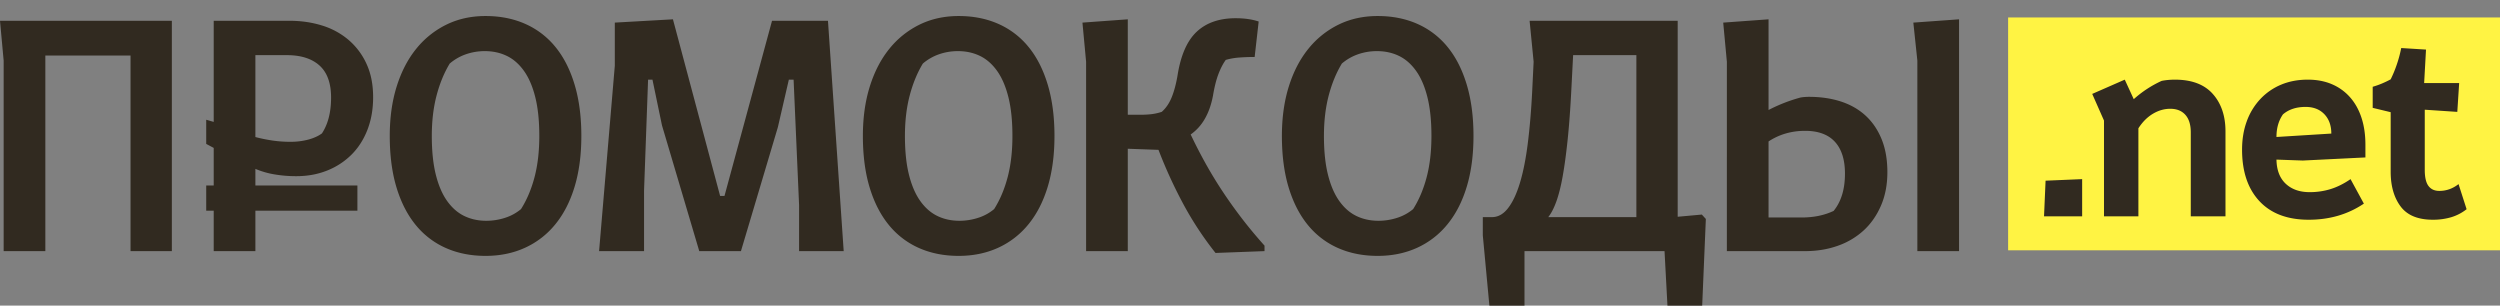
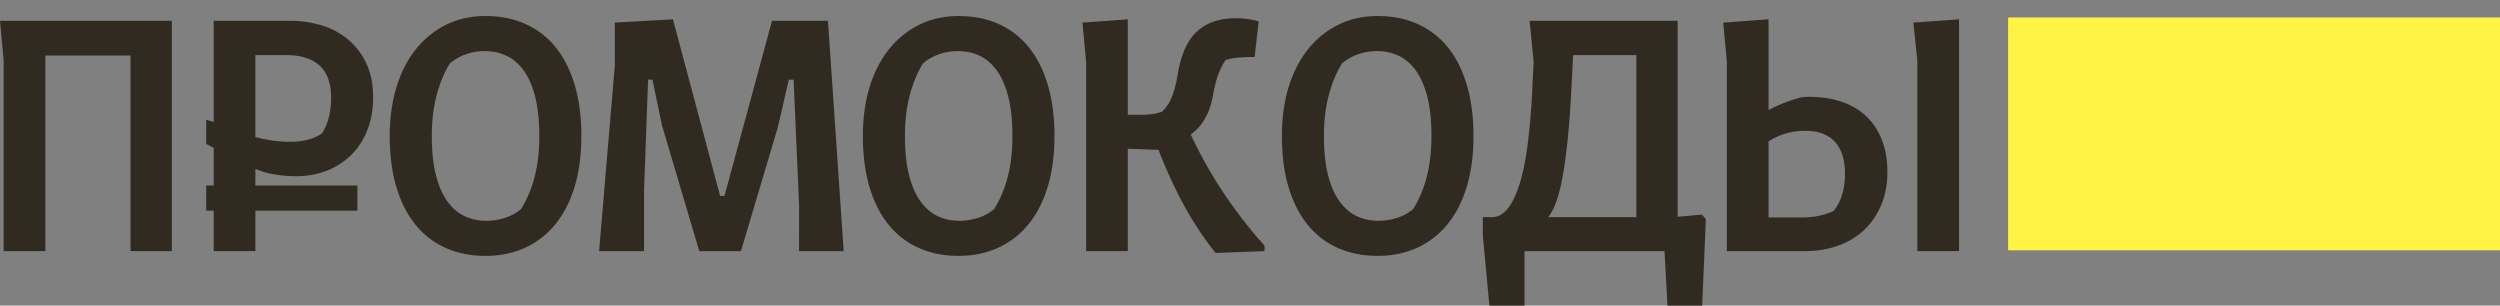
<svg xmlns="http://www.w3.org/2000/svg" id="Слой_1" data-name="Слой 1" viewBox="0 0 4991.732 610.199">
  <rect x="0" y="0" width="4991.732" height="610.199" fill="#808080" stroke="none" />
  <defs>
    <style>.cls-1,.cls-3{fill:#312a20;}.cls-2{fill:#fff343;}.cls-2,.cls-3{fill-rule:evenodd;}</style>
  </defs>
  <title>promokodi-logo-new-format</title>
  <path class="cls-1" d="M577.834,41.49q35.042,0,65.34,9.491a148.935,148.935,0,0,1,52.928,28.836,138.087,138.087,0,0,1,35.772,47.819q13.141,28.472,13.141,66.434,0,35.772-11.316,64.975-11.316,29.202-31.757,49.643a143.666,143.666,0,0,1-48.548,31.757q-28.107,11.316-61.689,11.316a255.55,255.55,0,0,1-44.168-3.65,166.071,166.071,0,0,1-37.598-10.951v164.261H426.714V295.319l-14.957-7.969,0.001-48.257,14.957,4.323V127.637l0.008-86.146H577.834ZM509.939,273.647a322.989,322.989,0,0,0,33.948,6.935,245.265,245.265,0,0,0,36.137,2.555,137.032,137.032,0,0,0,35.407-4.38q16.427-4.381,27.377-12.411,18.251-27.743,18.251-71.545,0-43.073-22.997-63.879-22.996-20.806-65.339-20.806H509.939V273.647h0Z" />
  <polygon class="cls-2" points="4009.627 34.857 4991.732 34.857 4991.732 499.785 4009.627 499.785 4009.627 34.857 4009.627 34.857" />
  <path class="cls-1" d="M3911.604,38.57V501.422h-83.226V121.066l-8.031-75.925,91.256-6.571h0ZM3597.683,434.257q35.773,0,63.514-13.141,22.632-27.742,22.632-74.465,0-41.614-20.077-63.515-20.076-21.901-59.499-21.901-40.882,0-73.004,21.171v151.85h66.434ZM3531.249,38.57V219.623a319.298,319.298,0,0,1,63.514-24.822,71.109,71.109,0,0,1,8.396-1.095q4.745-.365,8.396-0.365,35.771,0,64.609,9.491,28.837,9.49,49.278,28.471,20.441,18.981,31.757,47.088,11.315,28.107,11.316,65.339,0,37.233-12.776,66.8-12.777,29.566-34.678,49.643a149.44,149.44,0,0,1-51.834,30.662q-29.932,10.585-64.975,10.586h-156.23V123.256l-7.301-78.115,90.526-6.571h0Zm-390.212,71.545-3.65,70.814q-2.92,56.215-7.301,98.192-4.38,41.978-9.855,72.64-5.475,30.662-12.776,50.738-7.3,20.076-16.061,31.027h175.942V110.115H3141.037Zm208.794-68.625V432.797l48.183-4.38,8.031,8.76L3398.744,610.199h-69.354l-5.84-108.777H3043.94V610.199h-70.085L2960.714,470.029V433.527h18.251q18.252,0,32.122-17.886,13.871-17.886,23.727-50.373,9.855-32.487,15.696-78.845,5.84-46.358,8.761-103.302l2.92-59.864-8.03-81.766h295.67Zm-670.55,85.416q-16.791,27.743-26.282,63.88-9.49,36.137-9.49,80.67,0,45.264,8.03,77.385,8.031,32.122,22.632,52.563,14.601,20.441,34.313,29.932,19.711,9.491,43.803,9.491a121.456,121.456,0,0,0,37.233-5.84,93.557,93.557,0,0,0,32.122-17.521q17.521-27.743,27.012-63.879,9.49-36.138,9.49-82.131,0-45.262-8.031-77.385-8.031-32.122-22.632-52.563-14.601-20.442-34.312-29.933-19.712-9.491-43.803-9.49a113.878,113.878,0,0,0-37.597,6.205,100.774,100.774,0,0,0-32.487,18.616h0ZM2750.825,32q43.803,0,79.211,15.696A161.527,161.527,0,0,1,2890.265,93.689q24.821,30.298,38.327,75.196,13.506,44.897,13.506,102.571,0,56.944-13.506,101.477-13.506,44.533-38.692,75.195a166.648,166.648,0,0,1-60.594,46.723q-35.407,16.061-78.48,16.061-43.803,0-79.21-15.696a161.524,161.524,0,0,1-60.229-45.993q-24.821-30.297-38.328-74.83-13.505-44.534-13.506-102.938,0-54.754,13.871-98.922,13.871-44.168,39.058-75.194a177.204,177.204,0,0,1,60.229-48.184Q2707.753,32,2750.825,32h0Zm-498.989,6.57v190.543h26.282a191.632,191.632,0,0,0,20.441-1.095,101.056,101.056,0,0,0,21.171-4.746q12.411-10.95,19.711-28.837,7.3-17.886,11.681-43.438,9.49-60.595,38.328-87.605,28.837-27.012,77.75-27.012,26.282,0,45.993,6.569l-8.031,70.815q-15.33,0-30.297,1.095a130.876,130.876,0,0,0-27.377,4.745q-8.031,10.951-14.601,28.107-6.571,17.156-10.951,43.438-5.11,27.012-16.426,46.358a96.316,96.316,0,0,1-28.107,31.027q14.6,30.662,30.297,58.769,15.696,28.107,33.583,55.119,17.886,27.012,38.327,53.659,20.442,26.647,45.263,54.389v10.95l-97.827,3.65a661.031,661.031,0,0,1-64.244-97.461,937.52,937.52,0,0,1-49.643-108.413l-61.324-2.19V501.422h-83.225V123.256l-7.301-78.115,90.526-6.571h0Zm-409.192,88.336q-16.791,27.743-26.282,63.88-9.49,36.137-9.491,80.67,0,45.264,8.031,77.385,8.03,32.122,22.632,52.563,14.601,20.441,34.312,29.932,19.712,9.491,43.803,9.491a121.456,121.456,0,0,0,37.232-5.84,93.553,93.553,0,0,0,32.122-17.521q17.521-27.743,27.012-63.879,9.491-36.138,9.491-82.131,0-45.262-8.031-77.385-8.03-32.122-22.631-52.563-14.601-20.442-34.312-29.933-19.712-9.491-43.803-9.49a113.877,113.877,0,0,0-37.597,6.205,100.769,100.769,0,0,0-32.487,18.616h0ZM1914.189,32q43.803,0,79.21,15.696a161.52,161.52,0,0,1,60.229,45.993q24.821,30.298,38.327,75.196,13.507,44.897,13.506,102.571,0,56.944-13.506,101.477-13.505,44.533-38.692,75.195a166.646,166.646,0,0,1-60.594,46.723q-35.407,16.061-78.48,16.061-43.802,0-79.21-15.696a161.518,161.518,0,0,1-60.229-45.993q-24.822-30.297-38.328-74.83-13.506-44.534-13.506-102.938,0-54.754,13.871-98.922,13.871-44.168,39.058-75.194a177.205,177.205,0,0,1,60.229-48.184Q1871.116,32,1914.189,32h0Zm-570.533,6.57L1437.832,391.184h8.761L1541.499,41.49h111.698l31.392,459.931h-89.065V409.435l-10.951-250.407h-9.49l-21.902,94.906-73.735,247.487H1396.219l-74.465-251.137-18.981-91.256h-8.761l-8.031,221.205V501.422h-89.796l31.392-370.135v-86.145l116.078-6.571h0ZM897.961,126.906q-16.791,27.743-26.282,63.88-9.491,36.137-9.491,80.67,0,45.264,8.031,77.385,8.03,32.122,22.631,52.563,14.601,20.441,34.312,29.932,19.711,9.491,43.803,9.491a121.453,121.453,0,0,0,37.232-5.84,93.557,93.557,0,0,0,32.123-17.521q17.521-27.743,27.012-63.879,9.491-36.138,9.491-82.131,0-45.262-8.031-77.385-8.031-32.122-22.632-52.563-14.601-20.442-34.312-29.933t-43.803-9.49A113.878,113.878,0,0,0,930.448,108.29a100.77,100.77,0,0,0-32.487,18.616h0ZM969.505,32q43.803,0,79.21,15.696a161.52,161.52,0,0,1,60.229,45.993q24.822,30.298,38.328,75.196,13.505,44.897,13.506,102.571,0,56.944-13.506,101.477-13.506,44.533-38.693,75.195a166.648,166.648,0,0,1-60.594,46.723q-35.407,16.061-78.48,16.061-43.803,0-79.21-15.696a161.521,161.521,0,0,1-60.229-45.993q-24.822-30.297-38.327-74.83-13.506-44.534-13.506-102.938,0-54.754,13.871-98.922,13.871-44.168,39.058-75.194A177.205,177.205,0,0,1,891.39,49.156Q926.433,32,969.505,32h0Z" />
  <polygon class="cls-1" points="343.123 41.49 343.123 501.422 260.628 501.422 260.628 110.845 90.526 110.845 90.526 501.422 7.301 501.422 7.301 121.066 0 41.49 343.123 41.49 343.123 41.49" />
-   <path class="cls-1" d="M4157.408,357.672V431.929h-76.114l3.094-71.164,73.02-3.094h0Zm85.087-198.64,17.945,38.986a220.336,220.336,0,0,1,55.693-36.51,123.109,123.109,0,0,1,12.995-1.856q6.807-.62,13.613-0.62,50.125,0,75.496,28.466,25.371,28.466,25.371,74.876V431.929h-69.308V264.23q0-22.896-10.829-34.963-10.829-12.067-30.012-12.066-17.947,0-34.654,9.9-16.708,9.902-29.084,29.085V431.929h-68.688V240.716l-23.515-53.218,64.976-28.466h0ZM4598.004,320.543L4545.404,318.686q0.619,31.56,18.564,48.268,17.946,16.708,47.649,16.708a140.293,140.293,0,0,0,42.079-6.188q19.802-6.188,39.604-19.802l26.609,48.886q-47.648,32.178-110.149,32.179-63.738,0-98.392-37.129-34.655-37.129-34.654-102.723,0-31.559,9.592-57.24a128.825,128.825,0,0,1,27.228-44.245,120.136,120.136,0,0,1,41.461-28.465q23.824-9.902,52.908-9.901,27.229,0,48.577,9.283a100.593,100.593,0,0,1,36.201,26.299q14.853,17.019,22.587,40.842,7.735,23.823,7.735,53.527v25.372L4598.004,320.543h0Zm56.931-53.837q0-24.134-13.924-38.676-13.923-14.542-37.438-14.542-27.846,0-45.173,14.852-12.995,18.565-12.995,45.173l109.53-6.807h0Zm185.335-100.867h69.926l-3.713,57.55-64.976-4.332v120.05q0,22.278,7.426,32.179,7.425,9.901,21.658,9.901,21.04,0,38.367-13.614l16.089,50.124a92.505,92.505,0,0,1-30.94,16.089,128.094,128.094,0,0,1-36.511,4.95q-44.553,0-64.355-26.609-19.803-26.609-19.803-69.308v-118.812l-35.891-8.664V173.265a171.944,171.944,0,0,0,19.183-6.807q8.664-3.713,16.708-8.045a238.937,238.937,0,0,0,12.376-30.012,244.709,244.709,0,0,0,8.663-32.488l49.505,3.094-3.713,66.832h0Z" />
  <polygon class="cls-3" points="411.757 370.374 713.629 370.374 713.629 420.678 411.755 420.678 411.757 370.374 411.757 370.374" />
</svg>